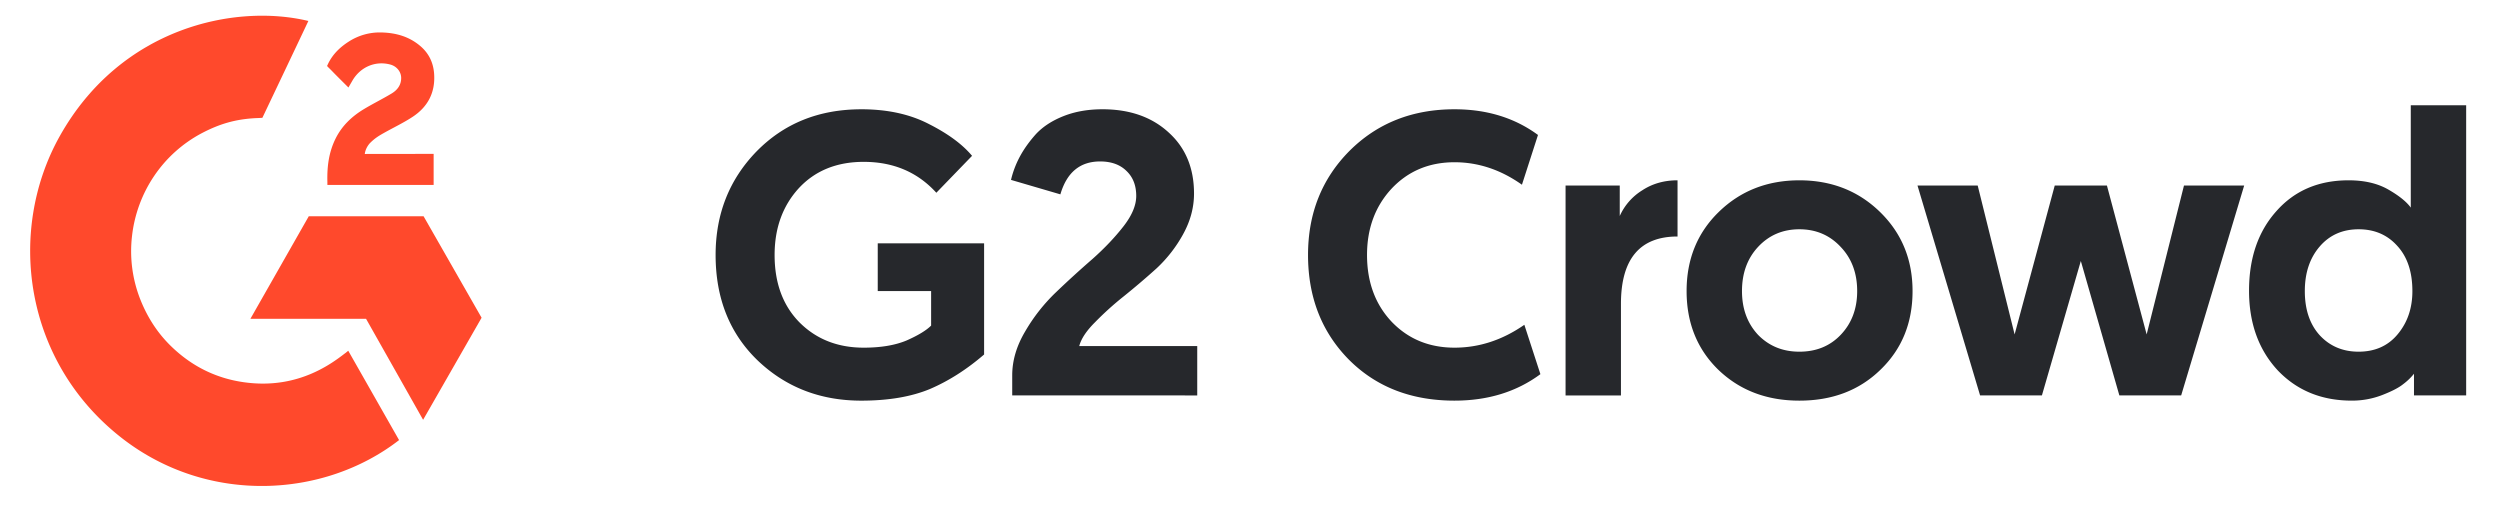
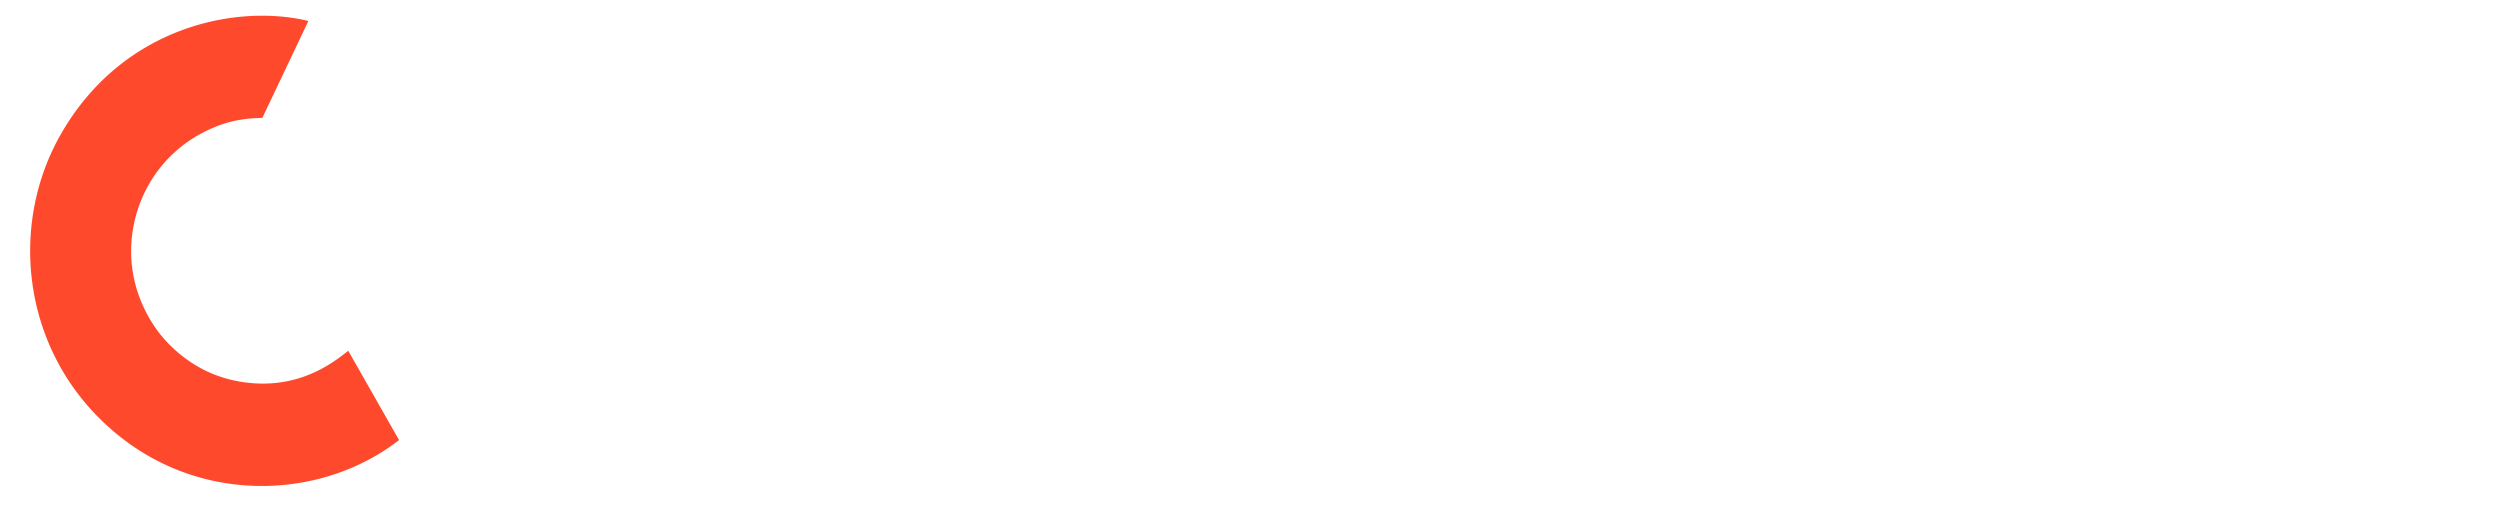
<svg xmlns="http://www.w3.org/2000/svg" width="239" height="49" fill="none">
  <path d="m33.293 33.532 4.858 8.54c-7.14 5.54-18.25 6.209-26.474-.17C2.213 34.555.657 22.019 5.724 12.996 11.552 2.616 22.458.32 29.48 2.004c-.19.418-4.396 9.259-4.396 9.259s-.332.022-.52.026c-2.076.089-3.622.578-5.279 1.446a12.61 12.61 0 0 0-4.537 4.07 12.824 12.824 0 0 0-2.126 5.751 12.55 12.55 0 0 0 .83 6.165c.667 1.649 1.61 3.113 2.876 4.35 1.942 1.898 4.252 3.073 6.93 3.462 2.536.37 4.975.004 7.26-1.16.857-.435 1.587-.917 2.44-1.577.108-.071.204-.162.335-.264Z" fill="#FF492C" />
-   <path d="M33.31 8.366c-.414-.413-.798-.794-1.18-1.178-.229-.228-.448-.466-.682-.69-.083-.08-.182-.19-.182-.19l.114-.241c.447-.91 1.148-1.574 1.979-2.102a5.446 5.446 0 0 1 3.077-.862c1.391.028 2.684.379 3.776 1.324.805.698 1.219 1.583 1.291 2.64.122 1.783-.606 3.148-2.052 4.101-.85.56-1.765.994-2.684 1.507-.507.284-.94.533-1.435 1.045-.435.515-.456 1-.456 1l6.58-.009v2.97H31.298v-.287c-.038-1.46.13-2.833.79-4.158.606-1.216 1.549-2.106 2.681-2.792.873-.528 1.791-.977 2.666-1.503.539-.324.92-.799.917-1.488 0-.591-.425-1.117-1.032-1.281-1.43-.39-2.886.233-3.643 1.56-.11.193-.224.386-.367.634Zm12.73 22.01-5.547-9.704H29.52l-5.581 9.804h11.055l5.455 9.658 5.591-9.758Z" fill="#FF492C" />
-   <path d="M82.34 10.447c2.506 0 4.667.473 6.483 1.42 1.817.92 3.185 1.93 4.106 3.03l-3.415 3.53c-1.79-1.97-4.105-2.954-6.944-2.954-2.584 0-4.656.844-6.216 2.532-1.535 1.688-2.302 3.811-2.302 6.369 0 2.686.793 4.834 2.379 6.446 1.611 1.611 3.657 2.417 6.139 2.417 1.637 0 3.005-.23 4.105-.69 1.1-.487 1.88-.96 2.34-1.42v-3.3h-5.103v-4.566H94.08V33.89c-1.663 1.433-3.39 2.532-5.18 3.3-1.79.742-3.977 1.112-6.56 1.112-3.914 0-7.214-1.278-9.9-3.836-2.685-2.584-4.028-5.947-4.028-10.091 0-3.913 1.304-7.213 3.913-9.899 2.635-2.686 5.973-4.028 10.014-4.028Zm14.428 27.356v-1.919c0-1.407.41-2.8 1.228-4.182a16.987 16.987 0 0 1 2.954-3.76 96.788 96.788 0 0 1 3.492-3.184c1.151-1.023 2.136-2.06 2.954-3.108.819-1.049 1.228-2.02 1.228-2.916 0-.998-.307-1.79-.921-2.379-.614-.614-1.458-.92-2.532-.92-1.919 0-3.185 1.048-3.799 3.146l-4.719-1.382c.18-.767.46-1.509.844-2.225.384-.716.895-1.433 1.535-2.149.665-.716 1.547-1.291 2.647-1.726 1.1-.435 2.341-.652 3.722-.652 2.609 0 4.719.741 6.331 2.225 1.611 1.458 2.417 3.402 2.417 5.832 0 1.33-.345 2.621-1.036 3.875a13.03 13.03 0 0 1-2.571 3.3 73.85 73.85 0 0 1-3.108 2.647 29.652 29.652 0 0 0-2.762 2.494c-.819.818-1.317 1.573-1.496 2.264h11.28v4.719H96.768Zm42.284.498c-4.144 0-7.52-1.317-10.129-3.951-2.584-2.635-3.875-5.96-3.875-9.976 0-3.965 1.317-7.277 3.952-9.937 2.66-2.66 6.011-3.99 10.052-3.99 3.095 0 5.755.818 7.98 2.455l-1.534 4.758c-2.021-1.433-4.17-2.149-6.446-2.149-2.43 0-4.438.844-6.024 2.532-1.56 1.689-2.34 3.799-2.34 6.331 0 2.583.78 4.707 2.34 6.37 1.586 1.662 3.594 2.493 6.024 2.493 2.353 0 4.578-.729 6.676-2.187l1.535 4.72c-2.277 1.687-5.014 2.531-8.211 2.531Zm21.321-21.063v5.371c-3.607 0-5.41 2.149-5.41 6.446v8.748h-5.295V17.736h5.18v2.916a5.54 5.54 0 0 1 2.148-2.455c.972-.64 2.098-.96 3.377-.96Zm3.897 18.11c-2.02-1.97-3.031-4.477-3.031-7.52 0-3.045 1.023-5.564 3.07-7.56 2.072-2.02 4.642-3.03 7.712-3.03 3.069 0 5.64 1.01 7.712 3.03 2.071 2.021 3.107 4.54 3.107 7.56 0 3.043-1.023 5.55-3.069 7.52-2.021 1.969-4.604 2.953-7.75 2.953-3.121 0-5.704-.984-7.751-2.954Zm2.264-7.52c0 1.687.512 3.081 1.535 4.181 1.048 1.075 2.366 1.612 3.952 1.612 1.611 0 2.928-.538 3.951-1.612 1.049-1.1 1.574-2.494 1.574-4.182 0-1.714-.525-3.12-1.574-4.22-1.048-1.126-2.366-1.688-3.951-1.688-1.586 0-2.904.562-3.952 1.688-1.023 1.1-1.535 2.506-1.535 4.22Zm36.077 9.975-3.684-12.853-3.721 12.853h-5.909l-5.985-20.067h5.755l3.53 14.235 3.836-14.235h4.988l3.799 14.235 3.568-14.235h5.755l-6.024 20.067h-5.908Zm33.154-27.74v27.74h-4.988V35.73a5.551 5.551 0 0 1-1.036.997c-.409.333-1.074.678-1.995 1.036a7.975 7.975 0 0 1-2.916.537c-2.89 0-5.256-.971-7.098-2.915-1.816-1.97-2.724-4.502-2.724-7.597 0-3.12.87-5.653 2.609-7.597 1.739-1.97 4.041-2.954 6.906-2.954 1.509 0 2.776.294 3.799.882 1.023.588 1.739 1.164 2.148 1.727v-9.784h5.295Zm-5.141 17.764c0-1.842-.486-3.287-1.458-4.335-.947-1.05-2.174-1.573-3.684-1.573-1.534 0-2.775.55-3.721 1.65-.947 1.1-1.42 2.519-1.42 4.258 0 1.765.473 3.172 1.42 4.22.972 1.05 2.212 1.574 3.721 1.574 1.561 0 2.801-.55 3.722-1.65.947-1.126 1.42-2.507 1.42-4.144Z" fill="#26282C" />
</svg>